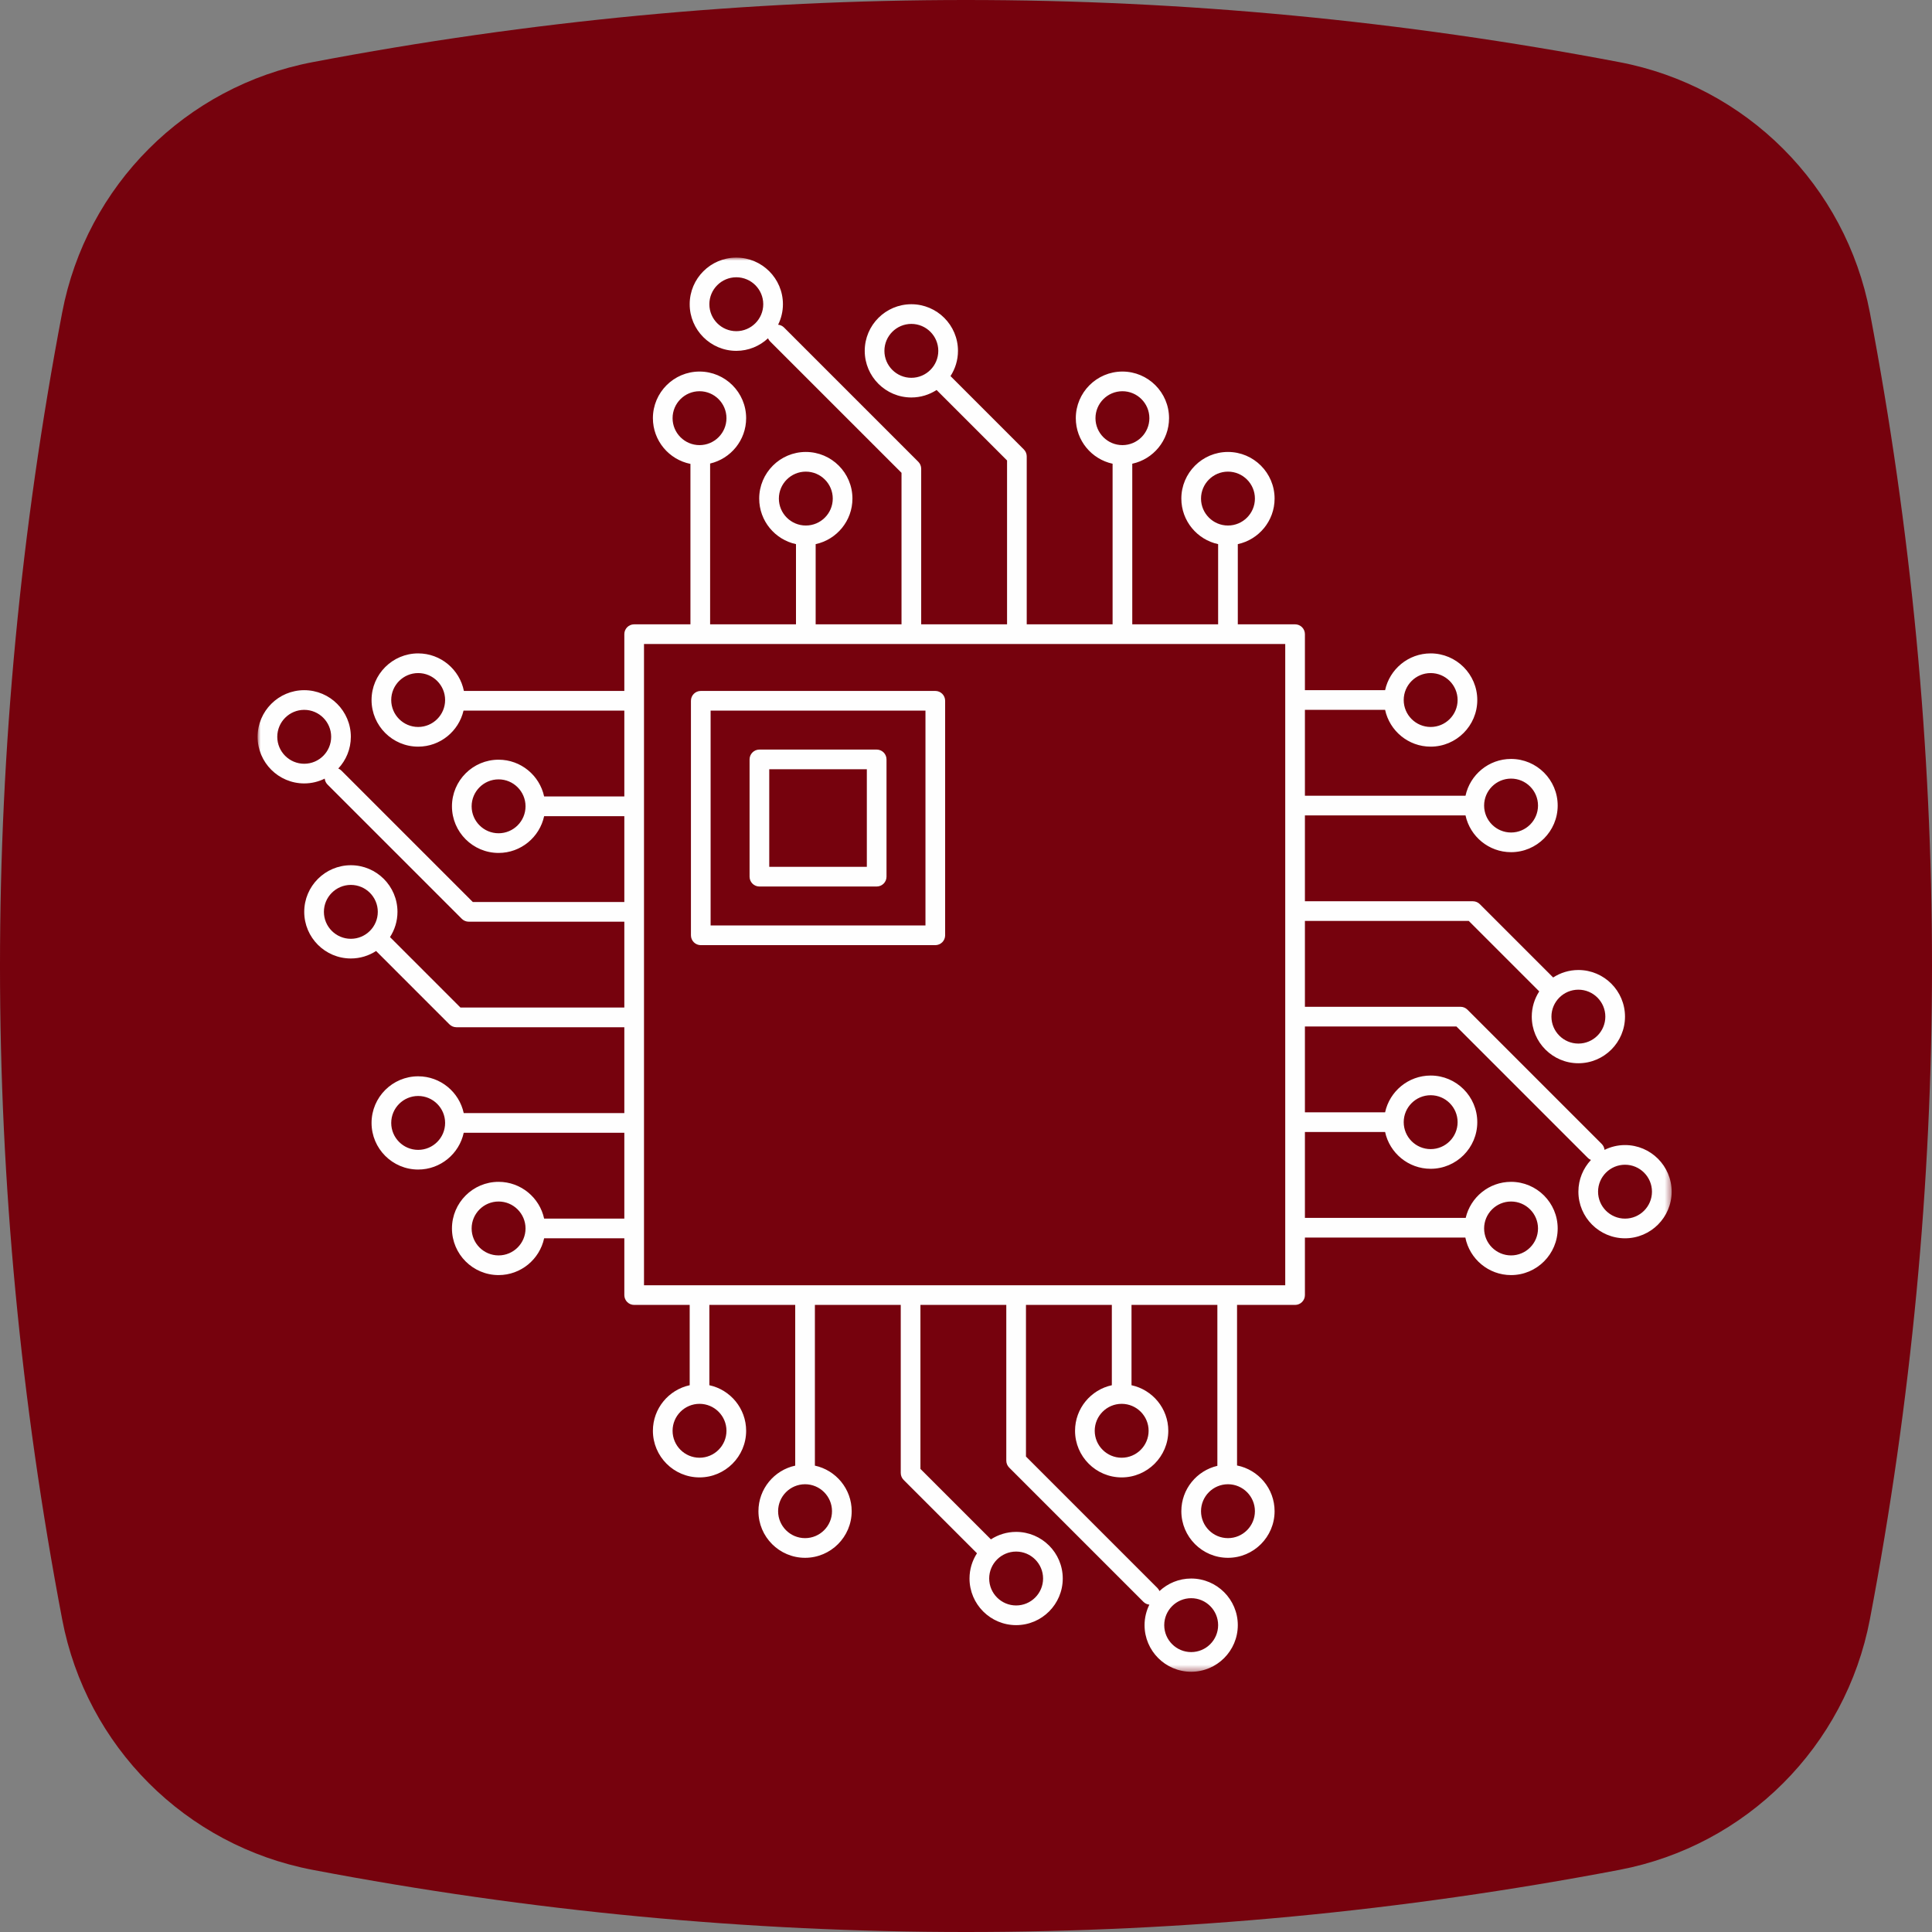
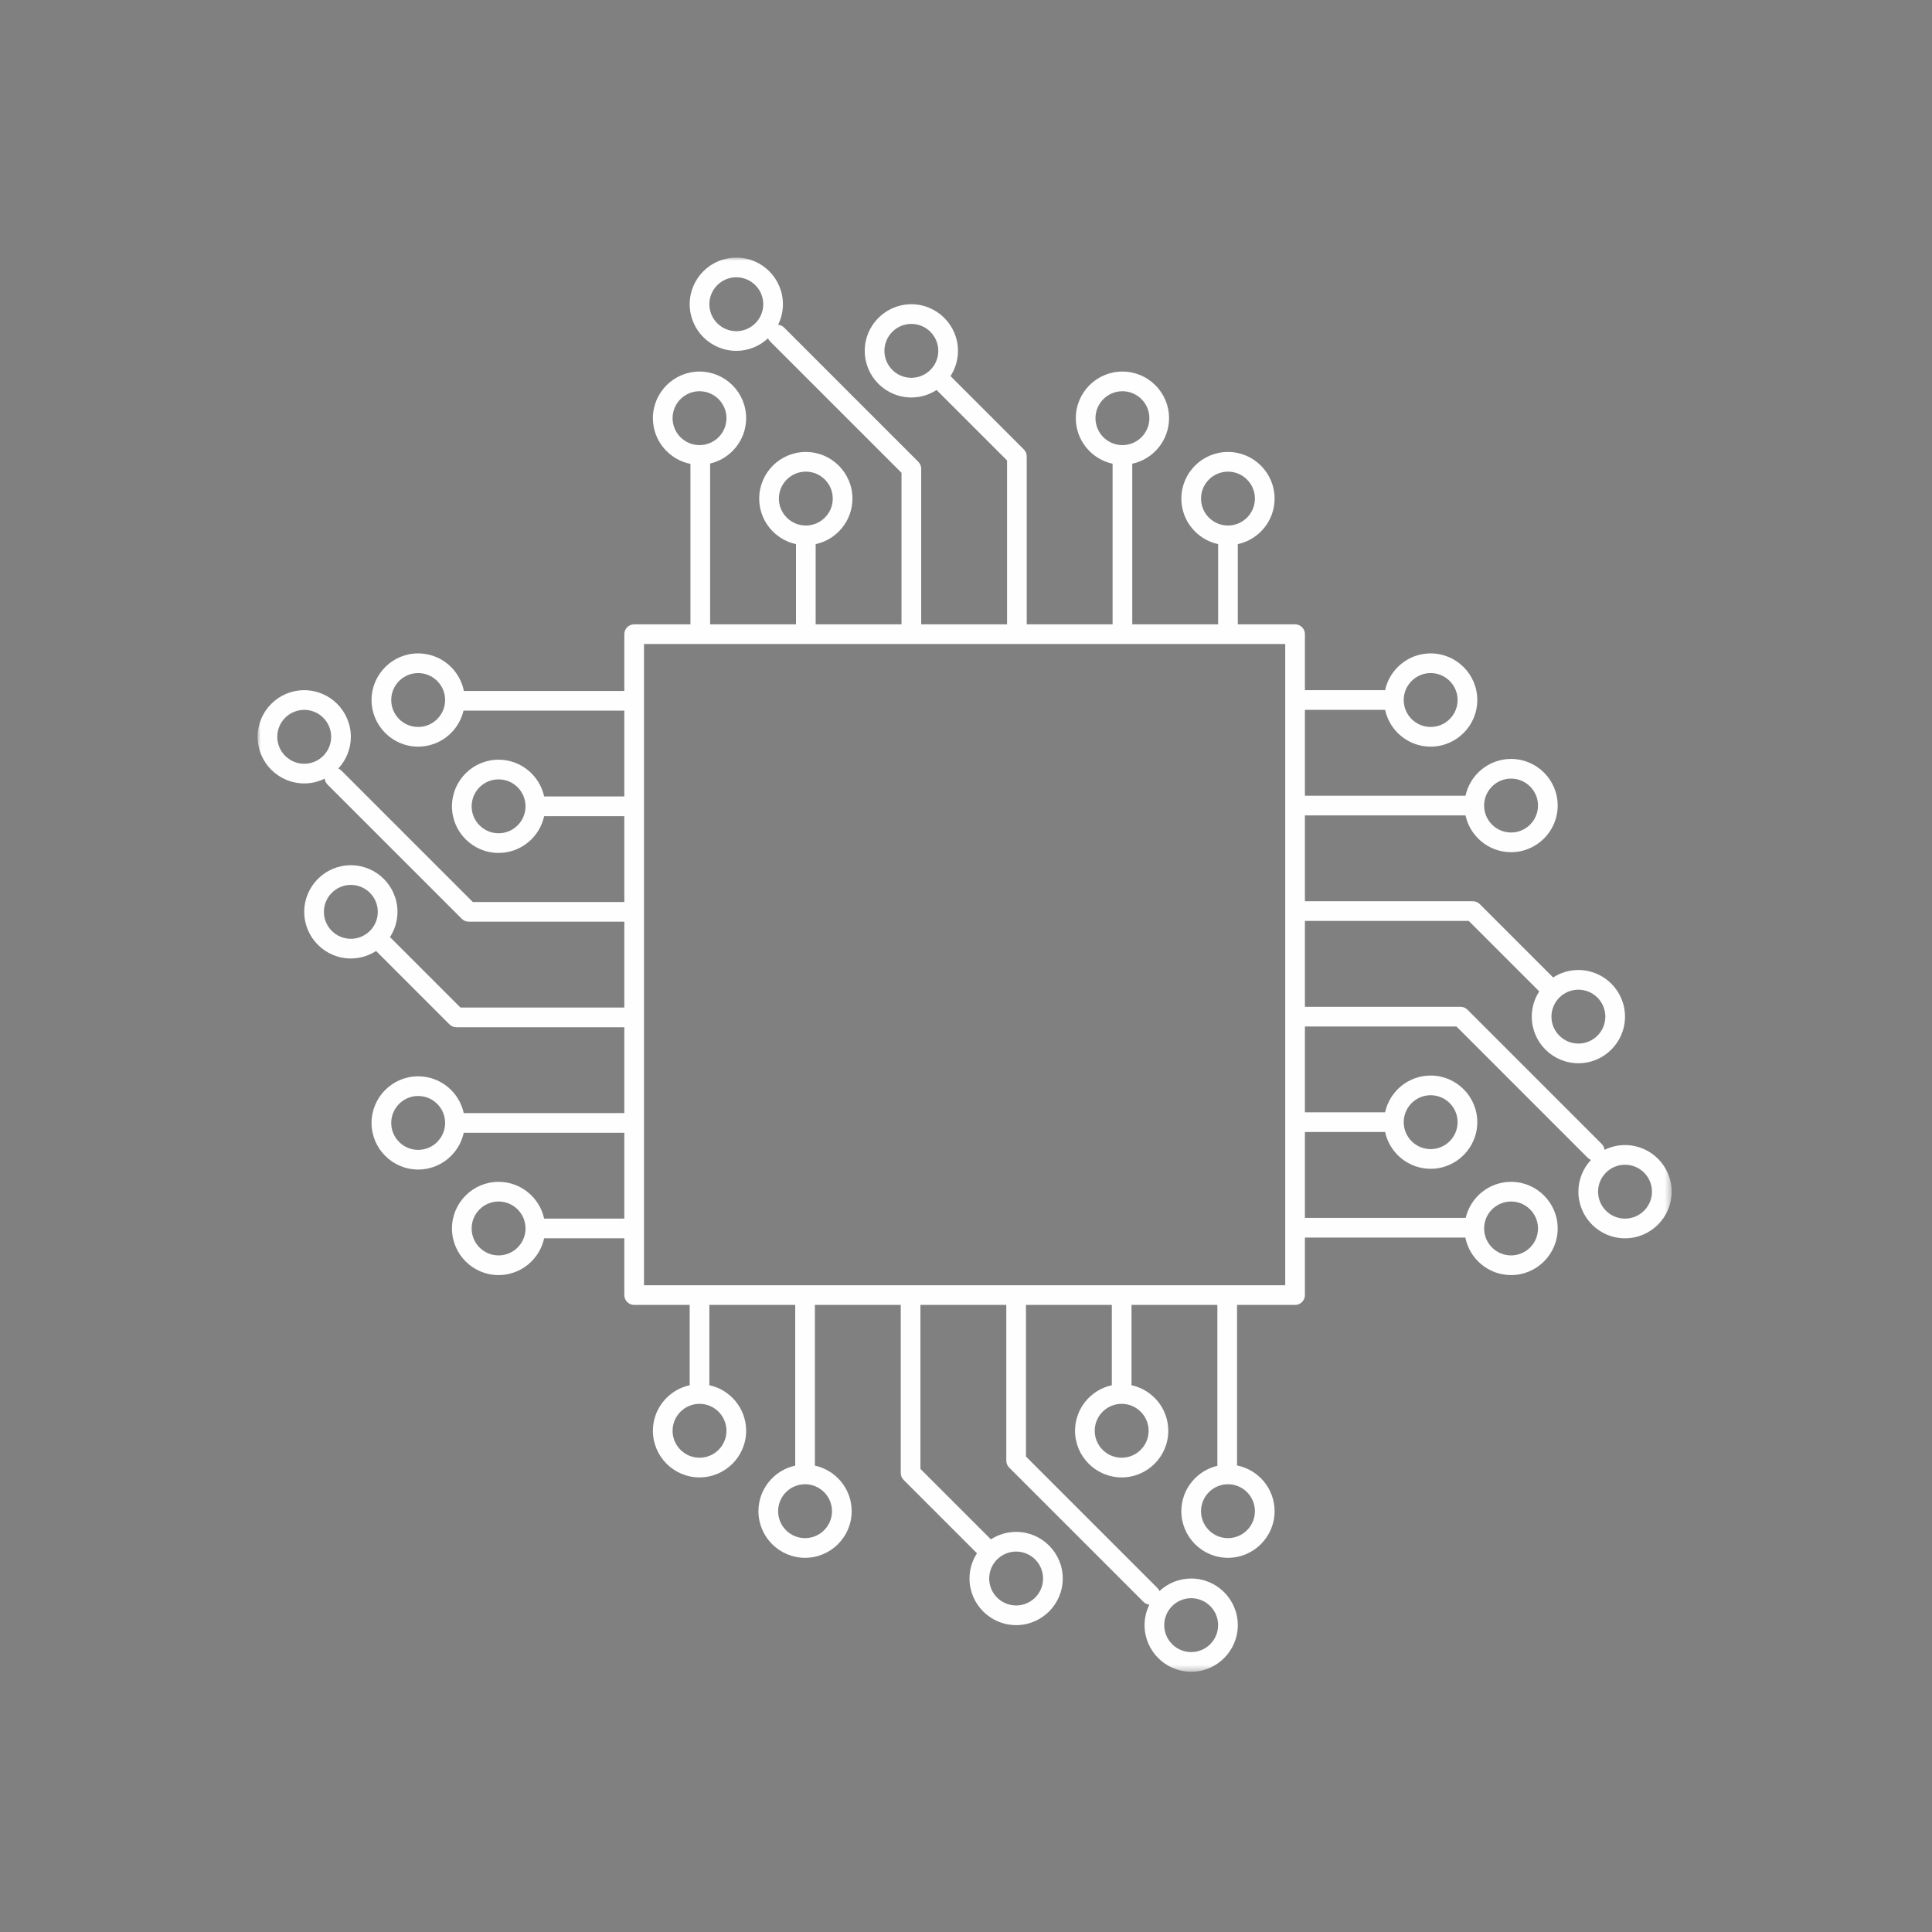
<svg xmlns="http://www.w3.org/2000/svg" xmlns:xlink="http://www.w3.org/1999/xlink" width="300px" height="300px" viewBox="0 0 300 300" version="1.1">
  <rect x="0" y="0" width="300" height="300" fill="#808080" stroke="none" />
  <defs>
    <polygon id="path-1" points="0 0 219.571 0 219.571 219.59 0 219.59" />
  </defs>
  <g id="Page-1" stroke="none" stroke-width="1" fill="none" fill-rule="evenodd">
    <g id="cap3_esercizi_2B" transform="translate(-643, -284)">
      <g id="Group-4" transform="translate(643, 284)">
        <g id="Group-3-Copy" fill="#76020D">
-           <path d="M251.452,9.648 C217.642,3.212 183.809,0 149.998,0 C116.187,0 82.367,3.212 48.555,9.648 C28.832,13.395 13.41,28.817 9.653,48.541 C-3.218,116.177 -3.218,183.812 9.654,251.448 C13.411,271.193 28.833,286.594 48.556,290.352 C82.367,296.787 116.187,300 149.999,300 C183.809,300 217.642,296.787 251.453,290.352 C271.176,286.594 286.587,271.193 290.355,251.448 C303.215,183.812 303.215,116.177 290.354,48.541 C286.587,28.817 271.175,13.395 251.452,9.648" id="Fill-1" />
-         </g>
+           </g>
        <g id="Group-5" transform="translate(40, 40)">
          <mask id="mask-2" fill="white">
            <use xlink:href="#path-1" />
          </mask>
          <g id="Clip-2" />
-           <path d="M70.344,103.706 L103.706,103.706 L103.706,70.344 L70.344,70.344 L70.344,103.706 Z M105.233,67.289 L68.816,67.289 C67.972,67.289 67.289,67.973 67.289,68.816 L67.289,105.234 C67.289,106.077 67.972,106.762 68.816,106.762 L105.233,106.762 C106.077,106.762 106.761,106.077 106.761,105.234 L106.761,68.816 C106.761,67.973 106.077,67.289 105.233,67.289 Z" id="Fill-1" fill="#FEFEFE" mask="url(#mask-2)" />
-           <path d="M79.448,94.602 L94.602,94.602 L94.602,79.449 L79.448,79.449 L79.448,94.602 Z M77.92,97.657 L96.129,97.657 C96.973,97.657 97.657,96.973 97.657,96.129 L97.657,77.921 C97.657,77.078 96.973,76.393 96.129,76.393 L77.92,76.393 C77.076,76.393 76.393,77.078 76.393,77.921 L76.393,96.129 C76.393,96.973 77.076,97.657 77.92,97.657 Z" id="Fill-3" fill="#FEFEFE" mask="url(#mask-2)" />
          <path d="M212.332,149.227 C210.024,149.227 208.147,147.35 208.147,145.043 C208.147,142.736 210.024,140.859 212.332,140.859 C214.64,140.859 216.517,142.736 216.517,145.043 C216.517,147.35 214.64,149.227 212.332,149.227 Z M60,159.572 L159.571,159.572 L159.571,60 L60,60 L60,159.572 Z M182.152,130.066 C184.459,130.066 186.336,131.942 186.336,134.249 C186.336,136.556 184.459,138.433 182.152,138.433 C179.845,138.433 177.968,136.556 177.968,134.249 C177.968,131.942 179.845,130.066 182.152,130.066 Z M194.638,146.571 C196.944,146.571 198.821,148.448 198.821,150.755 C198.821,153.062 196.944,154.939 194.638,154.939 C192.33,154.939 190.453,153.062 190.453,150.755 C190.453,148.448 192.33,146.571 194.638,146.571 Z M154.862,194.658 C154.862,196.964 152.985,198.841 150.678,198.841 C148.371,198.841 146.494,196.964 146.494,194.658 C146.494,192.35 148.371,190.473 150.678,190.473 C152.985,190.473 154.862,192.35 154.862,194.658 Z M138.356,182.171 C138.356,184.478 136.479,186.355 134.172,186.355 C131.865,186.355 129.988,184.478 129.988,182.171 C129.988,179.864 131.865,177.987 134.172,177.987 C136.479,177.987 138.356,179.864 138.356,182.171 Z M144.966,208.167 C147.273,208.167 149.15,210.044 149.15,212.352 C149.15,214.658 147.273,216.535 144.966,216.535 C142.658,216.535 140.782,214.658 140.782,212.352 C140.782,210.044 142.658,208.167 144.966,208.167 Z M121.969,205.11 C121.969,207.418 120.092,209.295 117.785,209.295 C115.477,209.295 113.6,207.418 113.6,205.11 C113.6,202.804 115.477,200.927 117.785,200.927 C120.092,200.927 121.969,202.804 121.969,205.11 Z M89.193,194.658 C89.193,196.964 87.316,198.841 85.009,198.841 C82.702,198.841 80.825,196.964 80.825,194.658 C80.825,192.35 82.702,190.473 85.009,190.473 C87.316,190.473 89.193,192.35 89.193,194.658 Z M72.805,182.171 C72.805,184.478 70.929,186.355 68.622,186.355 C66.315,186.355 64.438,184.478 64.438,182.171 C64.438,179.864 66.315,177.987 68.622,177.987 C70.929,177.987 72.805,179.864 72.805,182.171 Z M37.419,154.939 C35.112,154.939 33.235,153.062 33.235,150.755 C33.235,148.448 35.112,146.571 37.419,146.571 C39.727,146.571 41.604,148.448 41.604,150.755 C41.604,153.062 39.727,154.939 37.419,154.939 Z M24.933,138.551 C22.626,138.551 20.749,136.674 20.749,134.367 C20.749,132.06 22.626,130.183 24.933,130.183 C27.24,130.183 29.117,132.06 29.117,134.367 C29.117,136.674 27.24,138.551 24.933,138.551 Z M10.296,101.592 C10.296,99.285 12.173,97.408 14.48,97.408 C16.787,97.408 18.664,99.285 18.664,101.592 C18.664,103.899 16.787,105.776 14.48,105.776 C12.173,105.776 10.296,103.899 10.296,101.592 Z M7.239,78.595 C4.932,78.595 3.055,76.718 3.055,74.411 C3.055,72.103 4.932,70.226 7.239,70.226 C9.546,70.226 11.423,72.103 11.423,74.411 C11.423,76.718 9.546,78.595 7.239,78.595 Z M37.419,89.389 C35.112,89.389 33.235,87.512 33.235,85.204 C33.235,82.897 35.112,81.02 37.419,81.02 C39.727,81.02 41.604,82.897 41.604,85.204 C41.604,87.512 39.727,89.389 37.419,89.389 Z M24.933,72.883 C22.626,72.883 20.749,71.006 20.749,68.699 C20.749,66.392 22.626,64.515 24.933,64.515 C27.24,64.515 29.117,66.392 29.117,68.699 C29.117,71.006 27.24,72.883 24.933,72.883 Z M64.438,24.934 C64.438,22.627 66.315,20.75 68.622,20.75 C70.929,20.75 72.805,22.627 72.805,24.934 C72.805,27.241 70.929,29.118 68.622,29.118 C66.315,29.118 64.438,27.241 64.438,24.934 Z M80.943,37.42 C80.943,35.112 82.82,33.235 85.128,33.235 C87.434,33.235 89.311,35.112 89.311,37.42 C89.311,39.727 87.434,41.603 85.128,41.603 C82.82,41.603 80.943,39.727 80.943,37.42 Z M74.333,11.424 C72.026,11.424 70.149,9.547 70.149,7.239 C70.149,4.932 72.026,3.055 74.333,3.055 C76.64,3.055 78.517,4.932 78.517,7.239 C78.517,9.547 76.64,11.424 74.333,11.424 Z M97.331,14.48 C97.331,12.173 99.208,10.296 101.515,10.296 C103.822,10.296 105.698,12.173 105.698,14.48 C105.698,16.788 103.822,18.665 101.515,18.665 C99.208,18.665 97.331,16.788 97.331,14.48 Z M130.105,24.934 C130.105,22.627 131.982,20.75 134.29,20.75 C136.597,20.75 138.474,22.627 138.474,24.934 C138.474,27.241 136.597,29.118 134.29,29.118 C131.982,29.118 130.105,27.241 130.105,24.934 Z M146.494,37.42 C146.494,35.112 148.371,33.235 150.678,33.235 C152.985,33.235 154.862,35.112 154.862,37.42 C154.862,39.727 152.985,41.603 150.678,41.603 C148.371,41.603 146.494,39.727 146.494,37.42 Z M182.152,64.515 C184.459,64.515 186.336,66.392 186.336,68.699 C186.336,71.006 184.459,72.883 182.152,72.883 C179.845,72.883 177.968,71.006 177.968,68.699 C177.968,66.392 179.845,64.515 182.152,64.515 Z M194.638,80.902 C196.944,80.902 198.821,82.779 198.821,85.086 C198.821,87.394 196.944,89.271 194.638,89.271 C192.33,89.271 190.453,87.394 190.453,85.086 C190.453,82.779 192.33,80.902 194.638,80.902 Z M209.275,117.862 C209.275,120.169 207.398,122.046 205.091,122.046 C202.784,122.046 200.907,120.169 200.907,117.862 C200.907,115.555 202.784,113.678 205.091,113.678 C207.398,113.678 209.275,115.555 209.275,117.862 Z M212.332,137.804 C211.19,137.804 210.112,138.077 209.15,138.55 C209.114,138.216 208.974,137.892 208.719,137.636 L187.865,116.782 C187.578,116.495 187.189,116.334 186.785,116.334 L162.627,116.334 L162.627,103.002 L188.071,103.002 L199.012,113.944 C198.281,115.074 197.852,116.418 197.852,117.862 C197.852,121.854 201.099,125.101 205.091,125.101 C209.082,125.101 212.33,121.854 212.33,117.862 C212.33,113.87 209.082,110.622 205.091,110.622 C203.647,110.622 202.304,111.052 201.173,111.783 L189.784,100.394 C189.497,100.107 189.109,99.946 188.703,99.946 L162.627,99.946 L162.627,86.614 L187.564,86.614 C188.267,89.874 191.171,92.326 194.638,92.326 C198.63,92.326 201.877,89.078 201.877,85.086 C201.877,81.095 198.63,77.847 194.638,77.847 C191.171,77.847 188.267,80.299 187.564,83.559 L162.627,83.559 L162.627,70.226 L175.078,70.226 C175.781,73.487 178.684,75.939 182.152,75.939 C186.144,75.939 189.392,72.691 189.392,68.699 C189.392,64.707 186.144,61.459 182.152,61.459 C178.684,61.459 175.781,63.911 175.078,67.171 L162.627,67.171 L162.627,58.472 C162.627,57.629 161.942,56.945 161.099,56.945 L152.206,56.945 L152.206,44.494 C155.466,43.79 157.918,40.887 157.918,37.42 C157.918,33.428 154.67,30.179 150.678,30.179 C146.686,30.179 143.438,33.428 143.438,37.42 C143.438,40.887 145.89,43.79 149.15,44.494 L149.15,56.945 L135.818,56.945 L135.818,32.007 C139.078,31.304 141.529,28.401 141.529,24.934 C141.529,20.942 138.282,17.694 134.29,17.694 C130.298,17.694 127.05,20.942 127.05,24.934 C127.05,28.401 129.502,31.304 132.762,32.007 L132.762,56.945 L119.43,56.945 L119.43,30.869 C119.43,30.463 119.269,30.075 118.982,29.788 L107.594,18.398 C108.325,17.267 108.754,15.924 108.754,14.48 C108.754,10.489 105.506,7.241 101.515,7.241 C97.523,7.241 94.275,10.489 94.275,14.48 C94.275,18.472 97.523,21.72 101.515,21.72 C102.958,21.72 104.302,21.291 105.433,20.559 L116.375,31.501 L116.375,56.945 L103.042,56.945 L103.042,32.787 C103.042,32.382 102.881,31.993 102.595,31.707 L81.741,10.852 C81.485,10.597 81.16,10.457 80.826,10.421 C81.299,9.459 81.573,8.382 81.573,7.239 C81.573,3.247 78.325,-0 74.333,-0 C70.341,-0 67.094,3.247 67.094,7.239 C67.094,11.231 70.341,14.479 74.333,14.479 C76.235,14.479 77.963,13.736 79.256,12.531 C79.331,12.706 79.437,12.871 79.58,13.013 L99.987,33.419 L99.987,56.945 L86.655,56.945 L86.655,44.494 C89.915,43.79 92.366,40.887 92.366,37.42 C92.366,33.428 89.119,30.179 85.128,30.179 C81.136,30.179 77.888,33.428 77.888,37.42 C77.888,40.887 80.34,43.79 83.6,44.494 L83.6,56.945 L70.267,56.945 L70.267,31.977 C73.468,31.229 75.861,28.358 75.861,24.934 C75.861,20.942 72.614,17.694 68.622,17.694 C64.63,17.694 61.382,20.942 61.382,24.934 C61.382,28.443 63.893,31.375 67.211,32.033 L67.211,56.945 L58.473,56.945 C57.628,56.945 56.945,57.629 56.945,58.472 L56.945,67.288 L32.033,67.288 C31.374,63.97 28.442,61.459 24.933,61.459 C20.941,61.459 17.694,64.707 17.694,68.699 C17.694,72.691 20.941,75.939 24.933,75.939 C28.358,75.939 31.228,73.545 31.977,70.344 L56.945,70.344 L56.945,83.676 L44.493,83.676 C43.789,80.417 40.887,77.965 37.419,77.965 C33.428,77.965 30.18,81.213 30.18,85.204 C30.18,89.196 33.428,92.444 37.419,92.444 C40.887,92.444 43.789,89.992 44.493,86.732 L56.945,86.732 L56.945,100.065 L33.419,100.065 L13.013,79.658 C12.871,79.515 12.706,79.409 12.531,79.335 C13.735,78.042 14.479,76.313 14.479,74.411 C14.479,70.419 11.231,67.171 7.239,67.171 C3.247,67.171 -7.63888889e-05,70.419 -7.63888889e-05,74.411 C-7.63888889e-05,78.402 3.247,81.65 7.239,81.65 C8.382,81.65 9.459,81.378 10.422,80.904 C10.458,81.238 10.597,81.562 10.852,81.818 L31.707,102.673 C31.993,102.959 32.382,103.12 32.787,103.12 L56.945,103.12 L56.945,116.452 L31.5,116.452 L20.558,105.51 C21.29,104.379 21.72,103.035 21.72,101.592 C21.72,97.6 18.472,94.352 14.48,94.352 C10.489,94.352 7.241,97.6 7.241,101.592 C7.241,105.584 10.489,108.832 14.48,108.832 C15.925,108.832 17.268,108.402 18.399,107.671 L29.788,119.06 C30.074,119.347 30.463,119.508 30.868,119.508 L56.945,119.508 L56.945,132.839 L32.007,132.839 C31.303,129.579 28.401,127.128 24.933,127.128 C20.941,127.128 17.694,130.375 17.694,134.367 C17.694,138.358 20.941,141.606 24.933,141.606 C28.401,141.606 31.303,139.154 32.007,135.895 L56.945,135.895 L56.945,149.227 L44.493,149.227 C43.789,145.967 40.887,143.515 37.419,143.515 C33.428,143.515 30.18,146.763 30.18,150.755 C30.18,154.747 33.428,157.995 37.419,157.995 C40.887,157.995 43.789,155.543 44.493,152.283 L56.945,152.283 L56.945,161.099 C56.945,161.943 57.628,162.627 58.473,162.627 L67.094,162.627 L67.094,175.097 C63.834,175.8 61.382,178.704 61.382,182.171 C61.382,186.163 64.63,189.411 68.622,189.411 C72.614,189.411 75.861,186.163 75.861,182.171 C75.861,178.704 73.41,175.8 70.149,175.097 L70.149,162.627 L83.481,162.627 L83.481,187.583 C80.221,188.287 77.77,191.19 77.77,194.658 C77.77,198.649 81.017,201.896 85.009,201.896 C89.001,201.896 92.249,198.649 92.249,194.658 C92.249,191.19 89.797,188.287 86.536,187.583 L86.536,162.627 L99.868,162.627 L99.868,188.722 C99.868,189.127 100.03,189.516 100.316,189.802 L111.706,201.192 C110.974,202.323 110.545,203.666 110.545,205.11 C110.545,209.102 113.793,212.35 117.785,212.35 C121.776,212.35 125.024,209.102 125.024,205.11 C125.024,201.119 121.776,197.871 117.785,197.871 C116.341,197.871 114.997,198.301 113.867,199.032 L102.924,188.09 L102.924,162.627 L116.257,162.627 L116.257,186.803 C116.257,187.209 116.417,187.597 116.704,187.884 L137.558,208.738 C137.814,208.994 138.139,209.133 138.473,209.17 C138,210.131 137.726,211.21 137.726,212.352 C137.726,216.343 140.974,219.59 144.966,219.59 C148.957,219.59 152.206,216.343 152.206,212.352 C152.206,208.36 148.957,205.112 144.966,205.112 C143.063,205.112 141.336,205.855 140.042,207.059 C139.968,206.885 139.861,206.72 139.718,206.577 L119.312,186.171 L119.312,162.627 L132.645,162.627 L132.645,175.097 C129.384,175.8 126.932,178.704 126.932,182.171 C126.932,186.163 130.18,189.411 134.172,189.411 C138.164,189.411 141.412,186.163 141.412,182.171 C141.412,178.704 138.96,175.8 135.7,175.097 L135.7,162.627 L149.032,162.627 L149.032,187.614 C145.832,188.361 143.438,191.232 143.438,194.658 C143.438,198.649 146.686,201.896 150.678,201.896 C154.67,201.896 157.918,198.649 157.918,194.658 C157.918,191.148 155.406,188.216 152.088,187.558 L152.088,162.627 L161.099,162.627 C161.942,162.627 162.627,161.943 162.627,161.099 L162.627,152.165 L187.538,152.165 C188.196,155.483 191.129,157.995 194.638,157.995 C198.63,157.995 201.877,154.747 201.877,150.755 C201.877,146.763 198.63,143.515 194.638,143.515 C191.214,143.515 188.342,145.909 187.594,149.109 L162.627,149.109 L162.627,135.777 L175.078,135.777 C175.781,139.037 178.684,141.489 182.152,141.489 C186.144,141.489 189.392,138.241 189.392,134.249 C189.392,130.257 186.144,127.01 182.152,127.01 C178.684,127.01 175.781,129.461 175.078,132.722 L162.627,132.722 L162.627,119.389 L186.152,119.389 L206.558,139.796 C206.701,139.939 206.865,140.045 207.04,140.119 C205.835,141.413 205.092,143.141 205.092,145.043 C205.092,149.035 208.34,152.283 212.332,152.283 C216.324,152.283 219.572,149.035 219.572,145.043 C219.572,141.052 216.324,137.804 212.332,137.804 Z" id="Fill-4" fill="#FEFEFE" mask="url(#mask-2)" />
        </g>
      </g>
    </g>
  </g>
</svg>